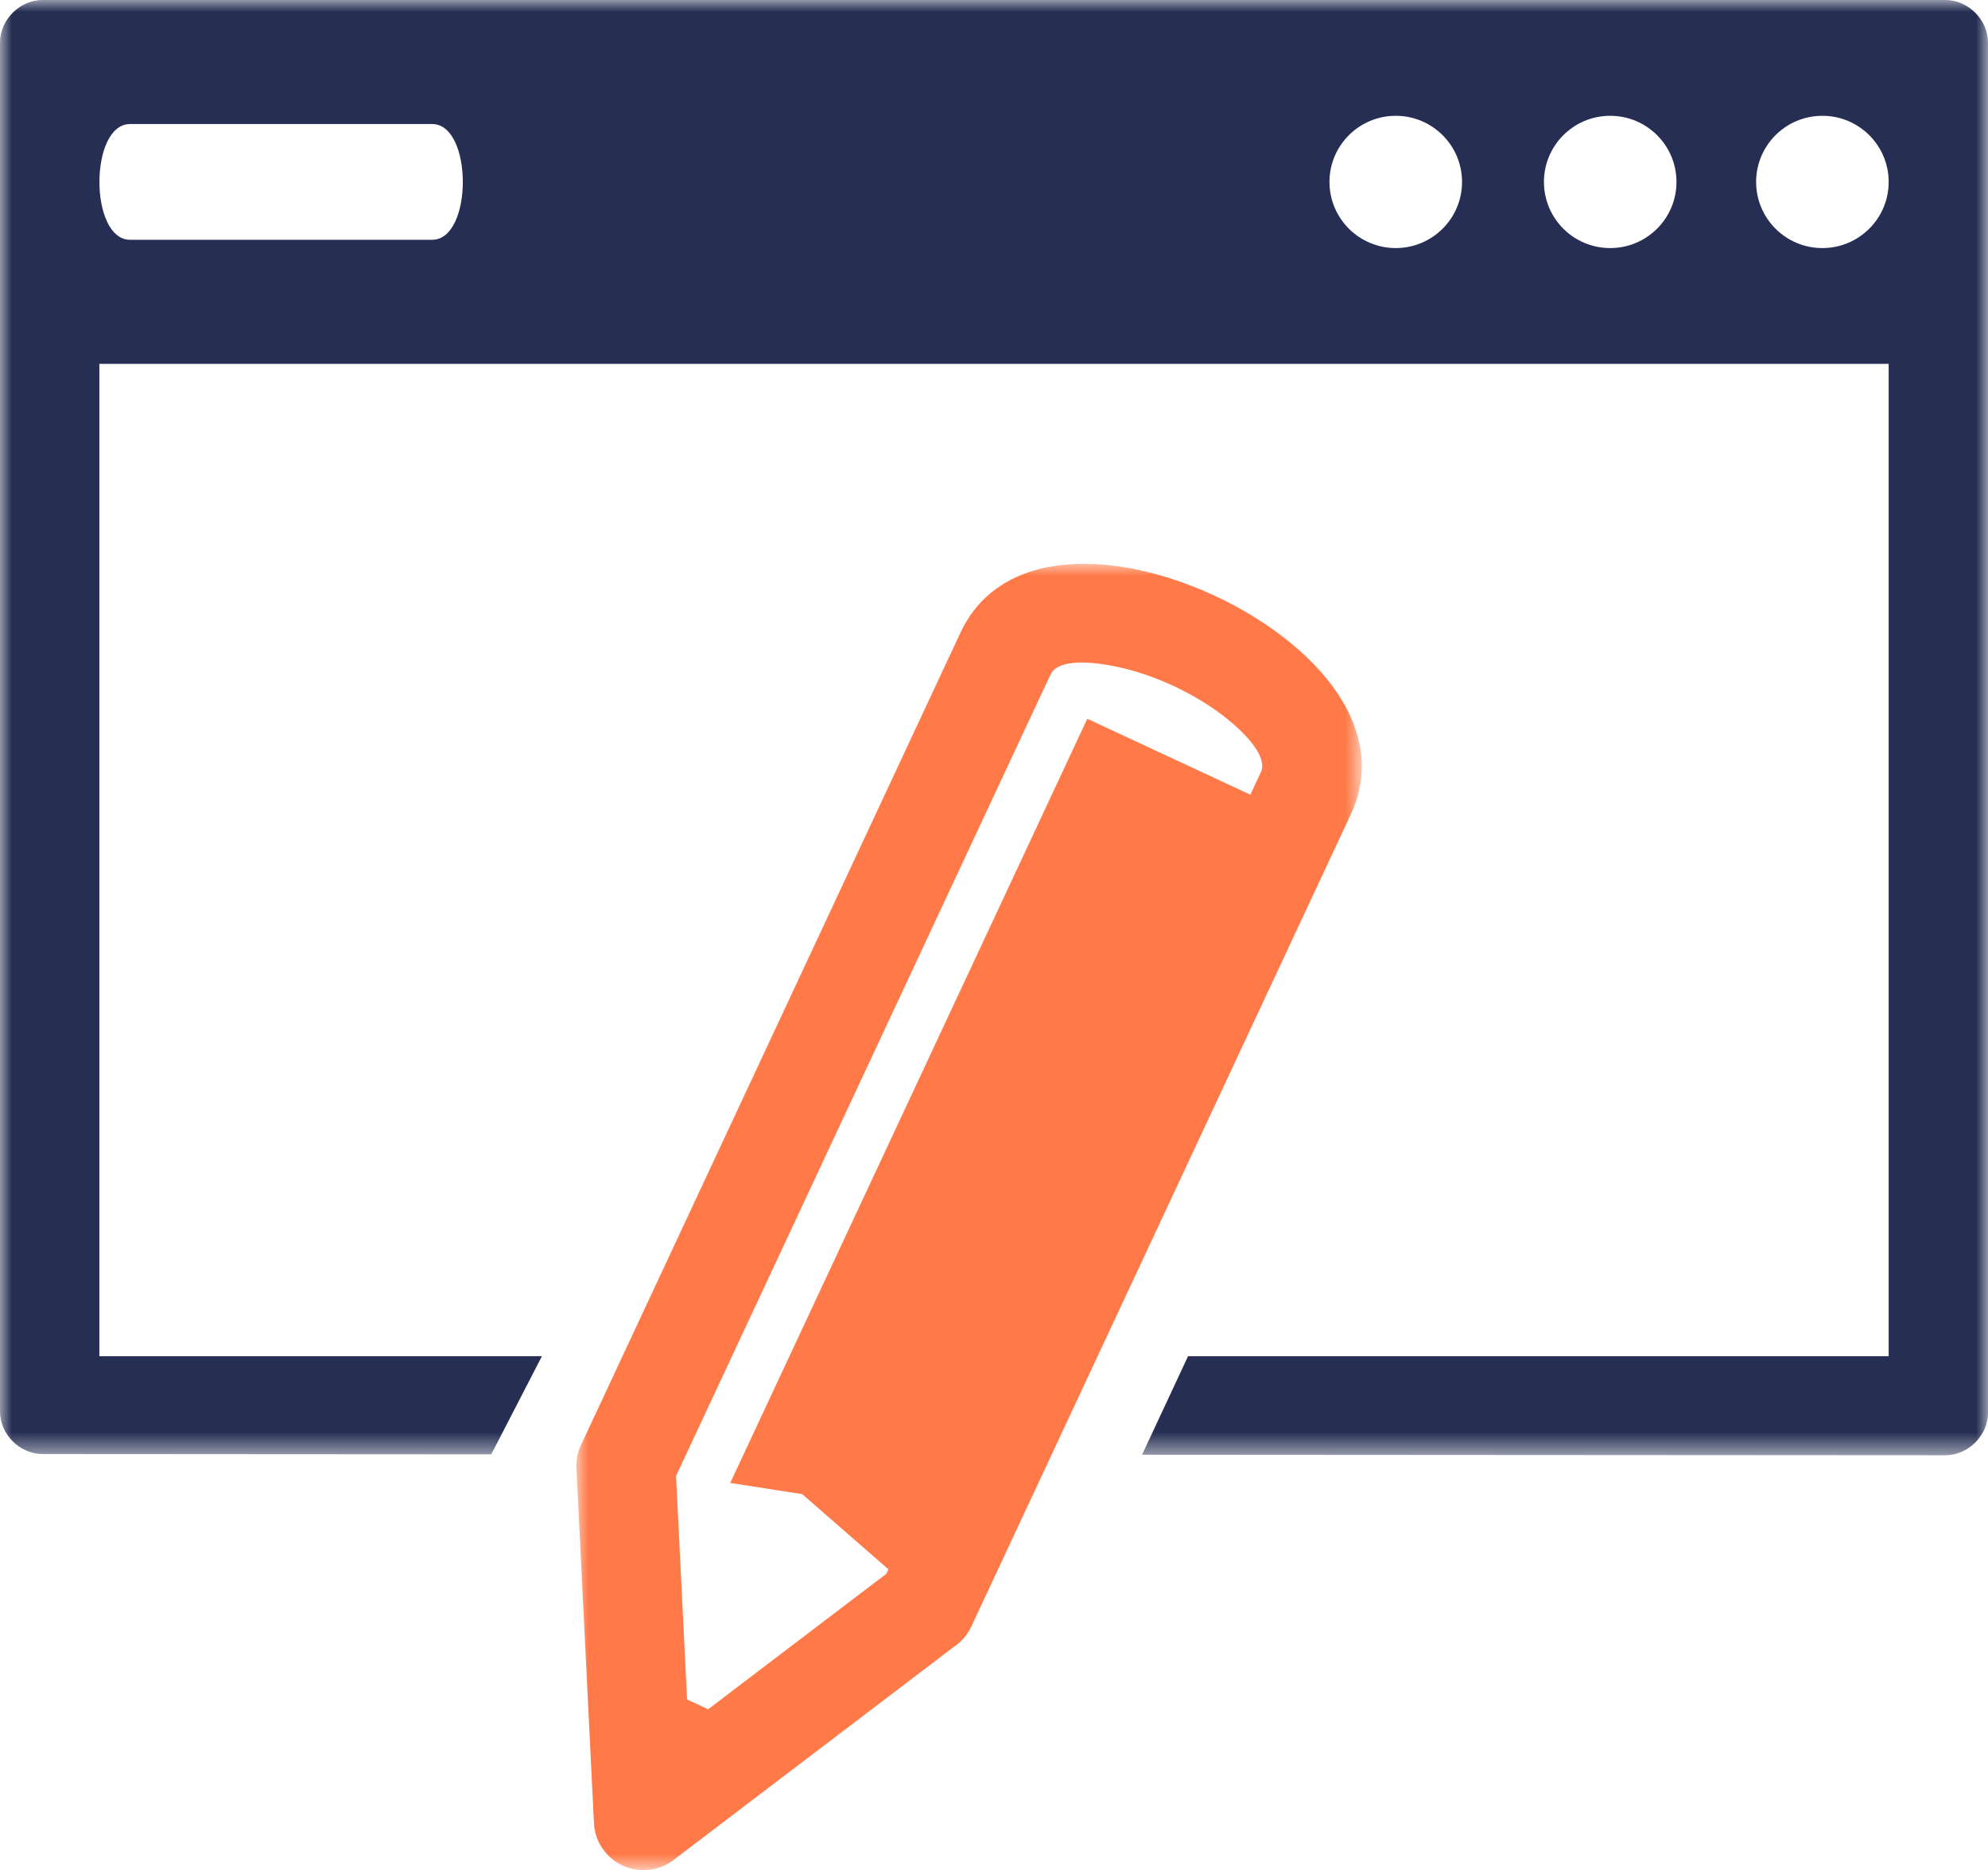
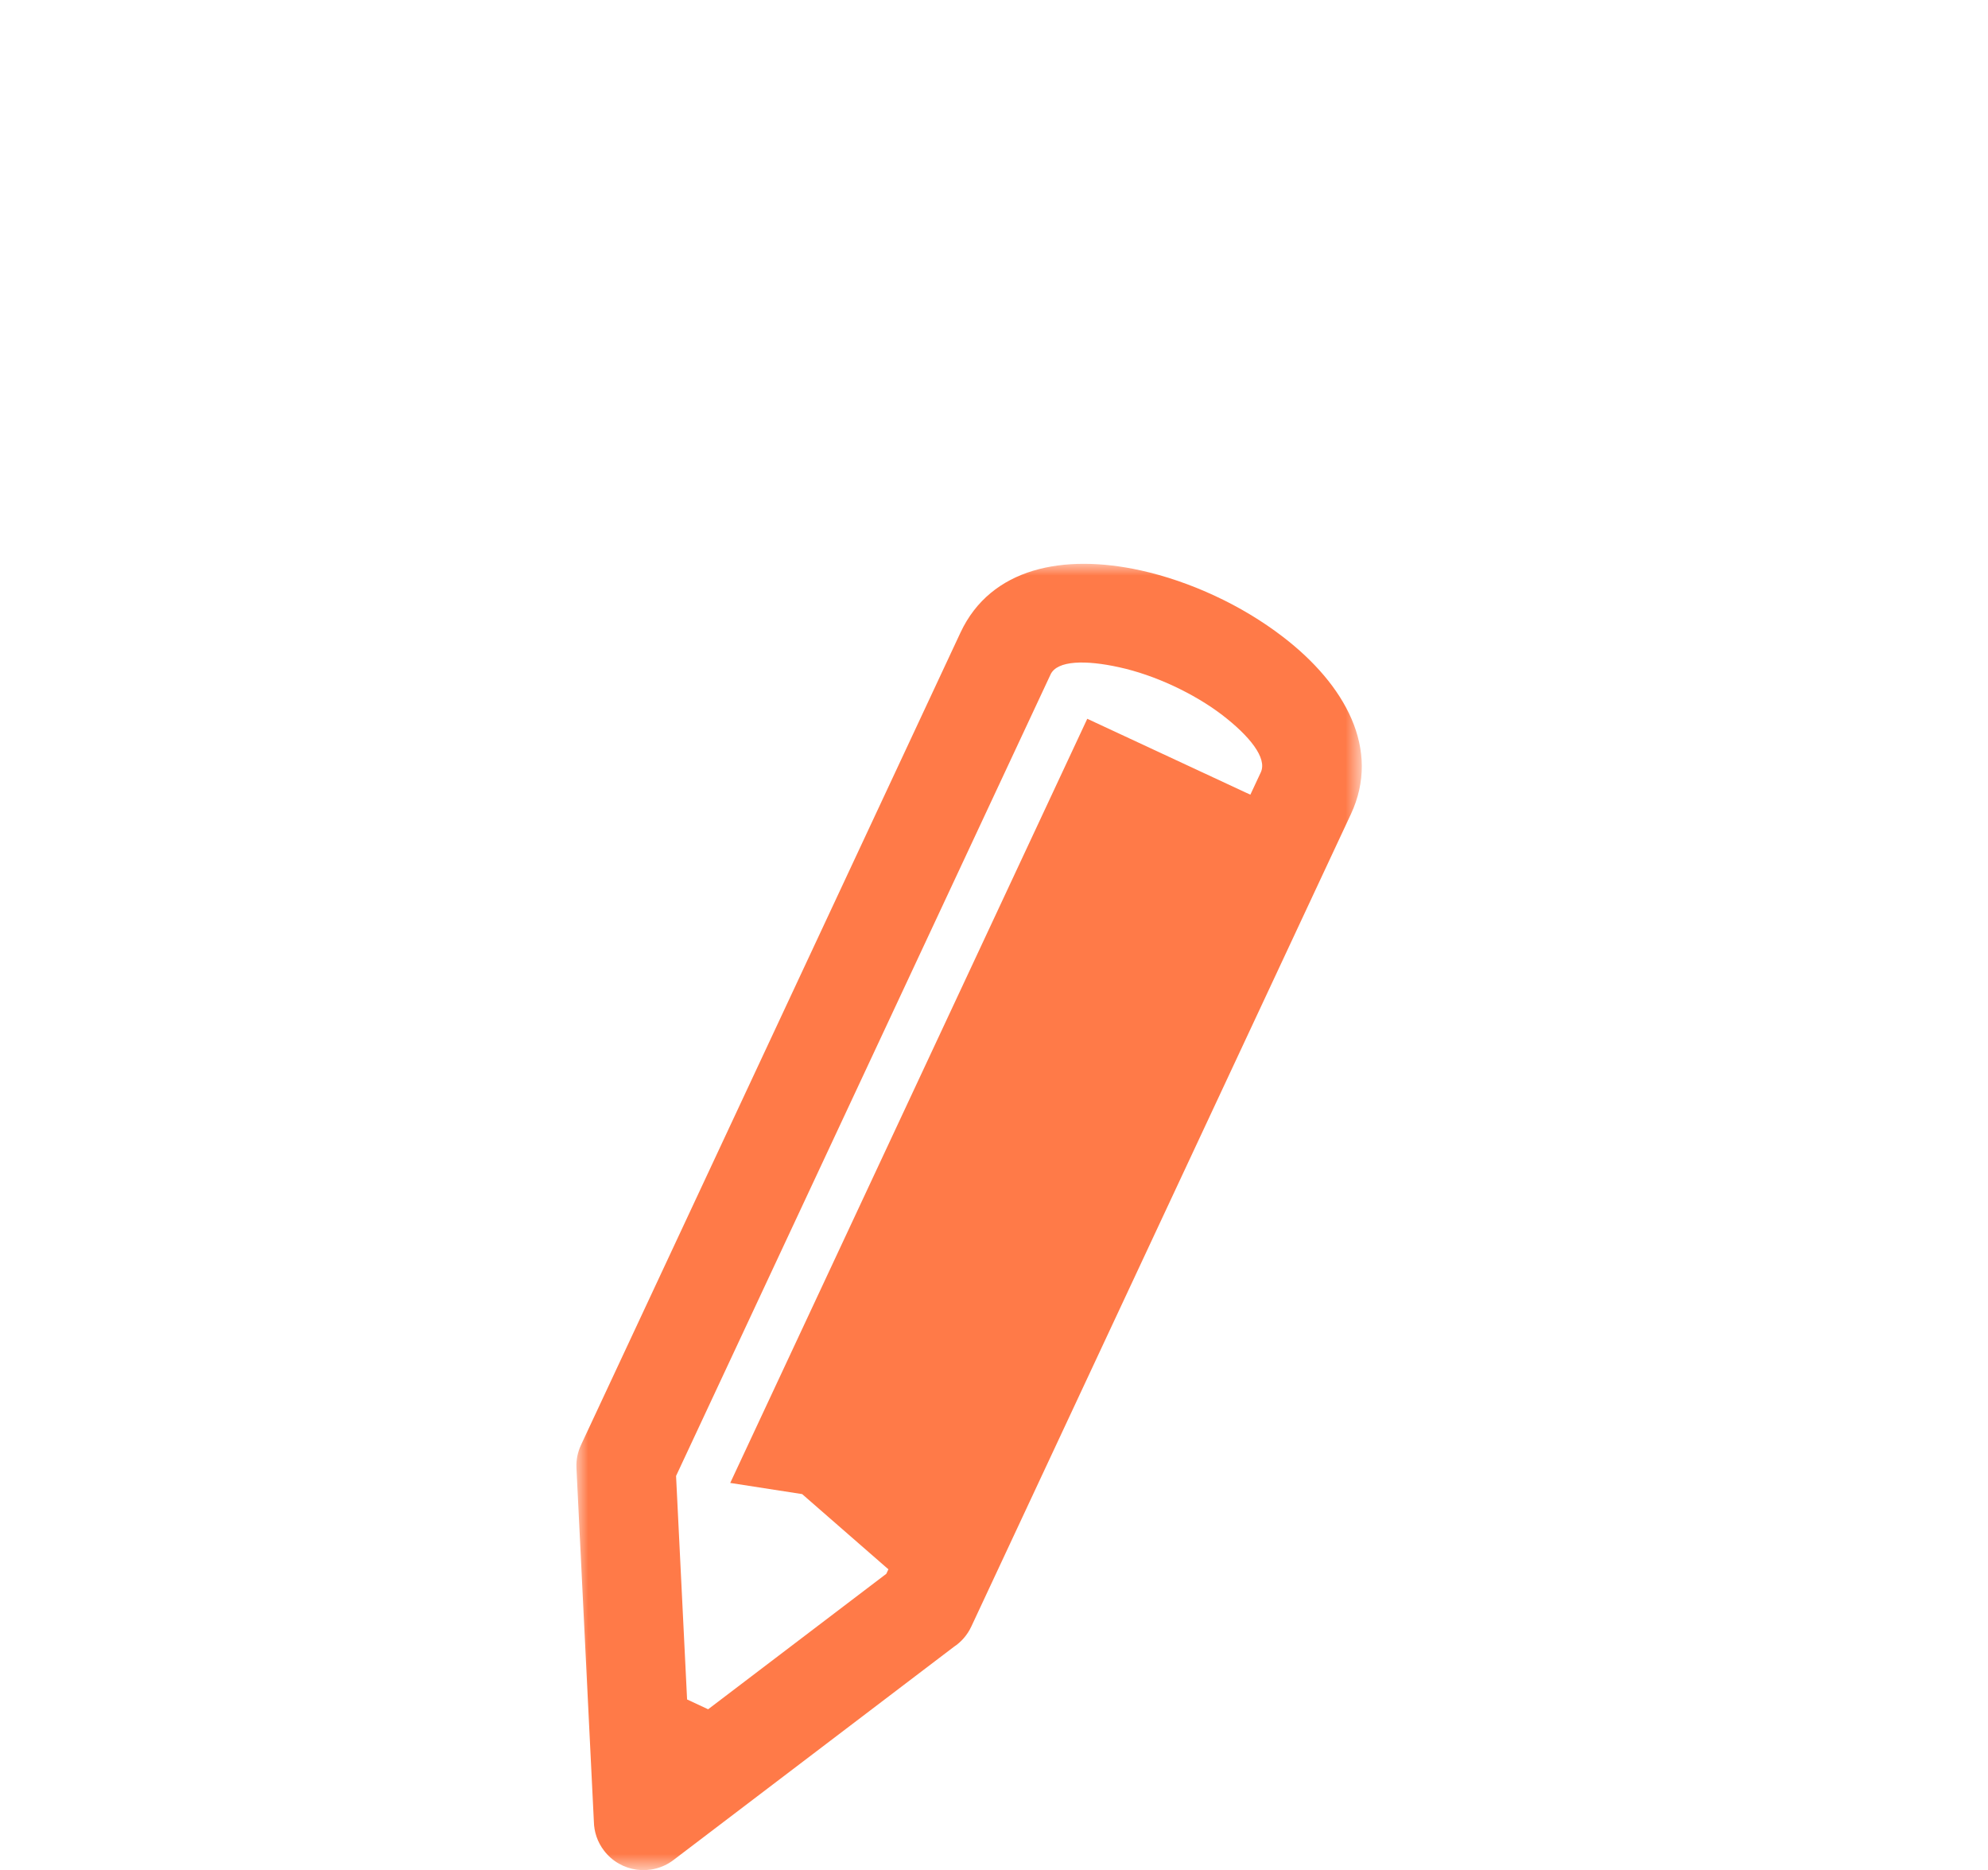
<svg xmlns="http://www.w3.org/2000/svg" xmlns:xlink="http://www.w3.org/1999/xlink" width="84px" height="79px" viewBox="0 0 84 79" version="1.1">
  <title>Website Design Icon - Orange</title>
  <defs>
    <polygon id="path-1" points="0 0 84 0 84 61.474 0 61.474" />
    <polygon id="path-3" points="0 0 33.187 0 33.187 55.183 0 55.183" />
  </defs>
  <g id="Page-1" stroke="none" stroke-width="1" fill="none" fill-rule="evenodd">
    <g id="MO-Website-Update---Service-Page---Icons-Orange" transform="translate(-576, -1990)">
      <g id="Website-Design-Icon---Orange" transform="translate(576, 1990)">
        <g id="Group-3">
          <mask id="mask-2" fill="white">
            <use xlink:href="#path-1" />
          </mask>
          <g id="Clip-2" />
-           <path d="M5.496,10.129 C4.633,10.129 4.201,8.907 4.201,7.685 C4.201,6.463 4.633,5.24 5.496,5.24 L11.703,5.24 L18.261,5.24 C19.124,5.24 19.556,6.463 19.556,7.685 C19.556,8.907 19.124,10.129 18.261,10.129 L11.703,10.129 L5.496,10.129 Z M58.976,4.892 C60.522,4.892 61.776,6.142 61.776,7.686 C61.776,9.228 60.522,10.479 58.976,10.479 C57.429,10.479 56.175,9.228 56.175,7.686 C56.175,6.142 57.429,4.892 58.976,4.892 L58.976,4.892 Z M68.037,4.892 C69.583,4.892 70.837,6.142 70.837,7.686 C70.837,9.228 69.583,10.479 68.037,10.479 C66.49,10.479 65.237,9.228 65.237,7.686 C65.237,6.142 66.49,4.892 68.037,4.892 L68.037,4.892 Z M77.002,4.892 C78.549,4.892 79.803,6.142 79.803,7.686 C79.803,9.228 78.549,10.479 77.002,10.479 C75.456,10.479 74.202,9.228 74.202,7.686 C74.202,6.142 75.456,4.892 77.002,4.892 L77.002,4.892 Z M20.758,61.435 L1.803,61.423 C0.832,61.421 0,60.592 0,59.623 L0,1.8 C0,0.839 0.827,-0 1.803,-0 L82.196,-0 C83.16,-0 84,0.827 84,1.8 L84,59.678 C84,60.645 83.162,61.474 82.196,61.474 L48.256,61.453 L50.199,57.29 L79.803,57.29 L79.803,15.37 L4.198,15.37 L4.198,57.29 L22.898,57.29 L20.758,61.435 Z" id="Fill-1" fill="#262F53" mask="url(#mask-2)" />
        </g>
        <g id="Group-6" transform="translate(24.354, 23.817)">
          <mask id="mask-4" fill="white">
            <use xlink:href="#path-3" />
          </mask>
          <g id="Clip-5" />
          <path d="M4.678,47.973 L5.567,48.387 L13.096,42.664 L13.184,42.475 L9.54,39.298 L6.501,38.826 L21.587,6.546 L28.478,9.753 L28.919,8.809 C29.202,8.203 28.432,7.265 27.294,6.39 C26.697,5.933 25.986,5.512 25.22,5.155 C24.468,4.806 23.686,4.534 22.932,4.369 C21.53,4.06 20.317,4.073 20.036,4.674 L4.212,38.531 L4.678,47.973 Z M32.725,10.577 L16.687,44.893 C16.517,45.256 16.258,45.547 15.946,45.753 L4.106,54.753 C3.186,55.454 1.871,55.278 1.169,54.36 C0.887,53.993 0.747,53.562 0.739,53.131 L0.003,38.204 C-0.015,37.854 0.057,37.521 0.195,37.224 L16.23,2.905 C17.513,0.161 20.588,-0.437 23.834,0.276 C24.887,0.507 25.967,0.88 26.991,1.358 C28.002,1.827 28.982,2.415 29.853,3.084 C32.487,5.105 34.006,7.838 32.725,10.577 L32.725,10.577 Z" id="Fill-4" fill="#FF7A48" mask="url(#mask-4)" />
        </g>
      </g>
    </g>
  </g>
</svg>